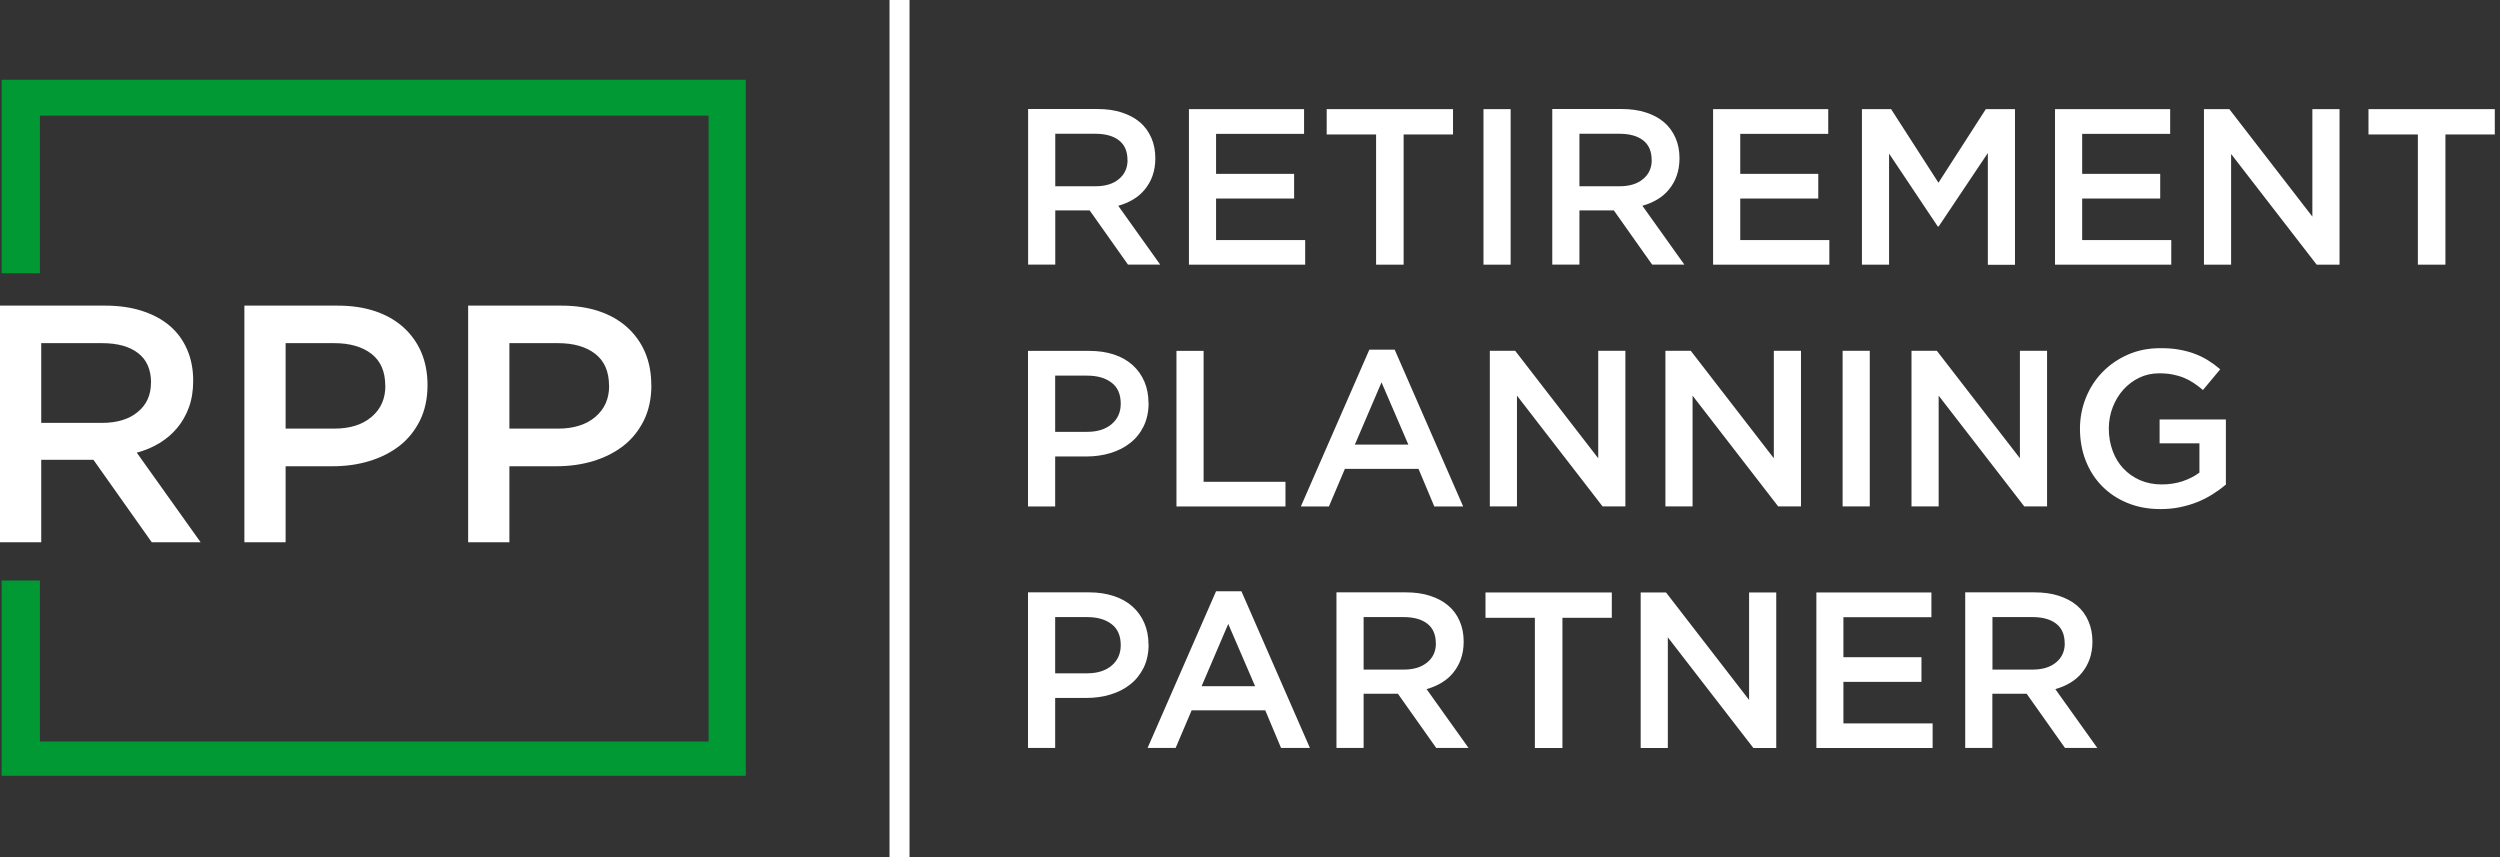
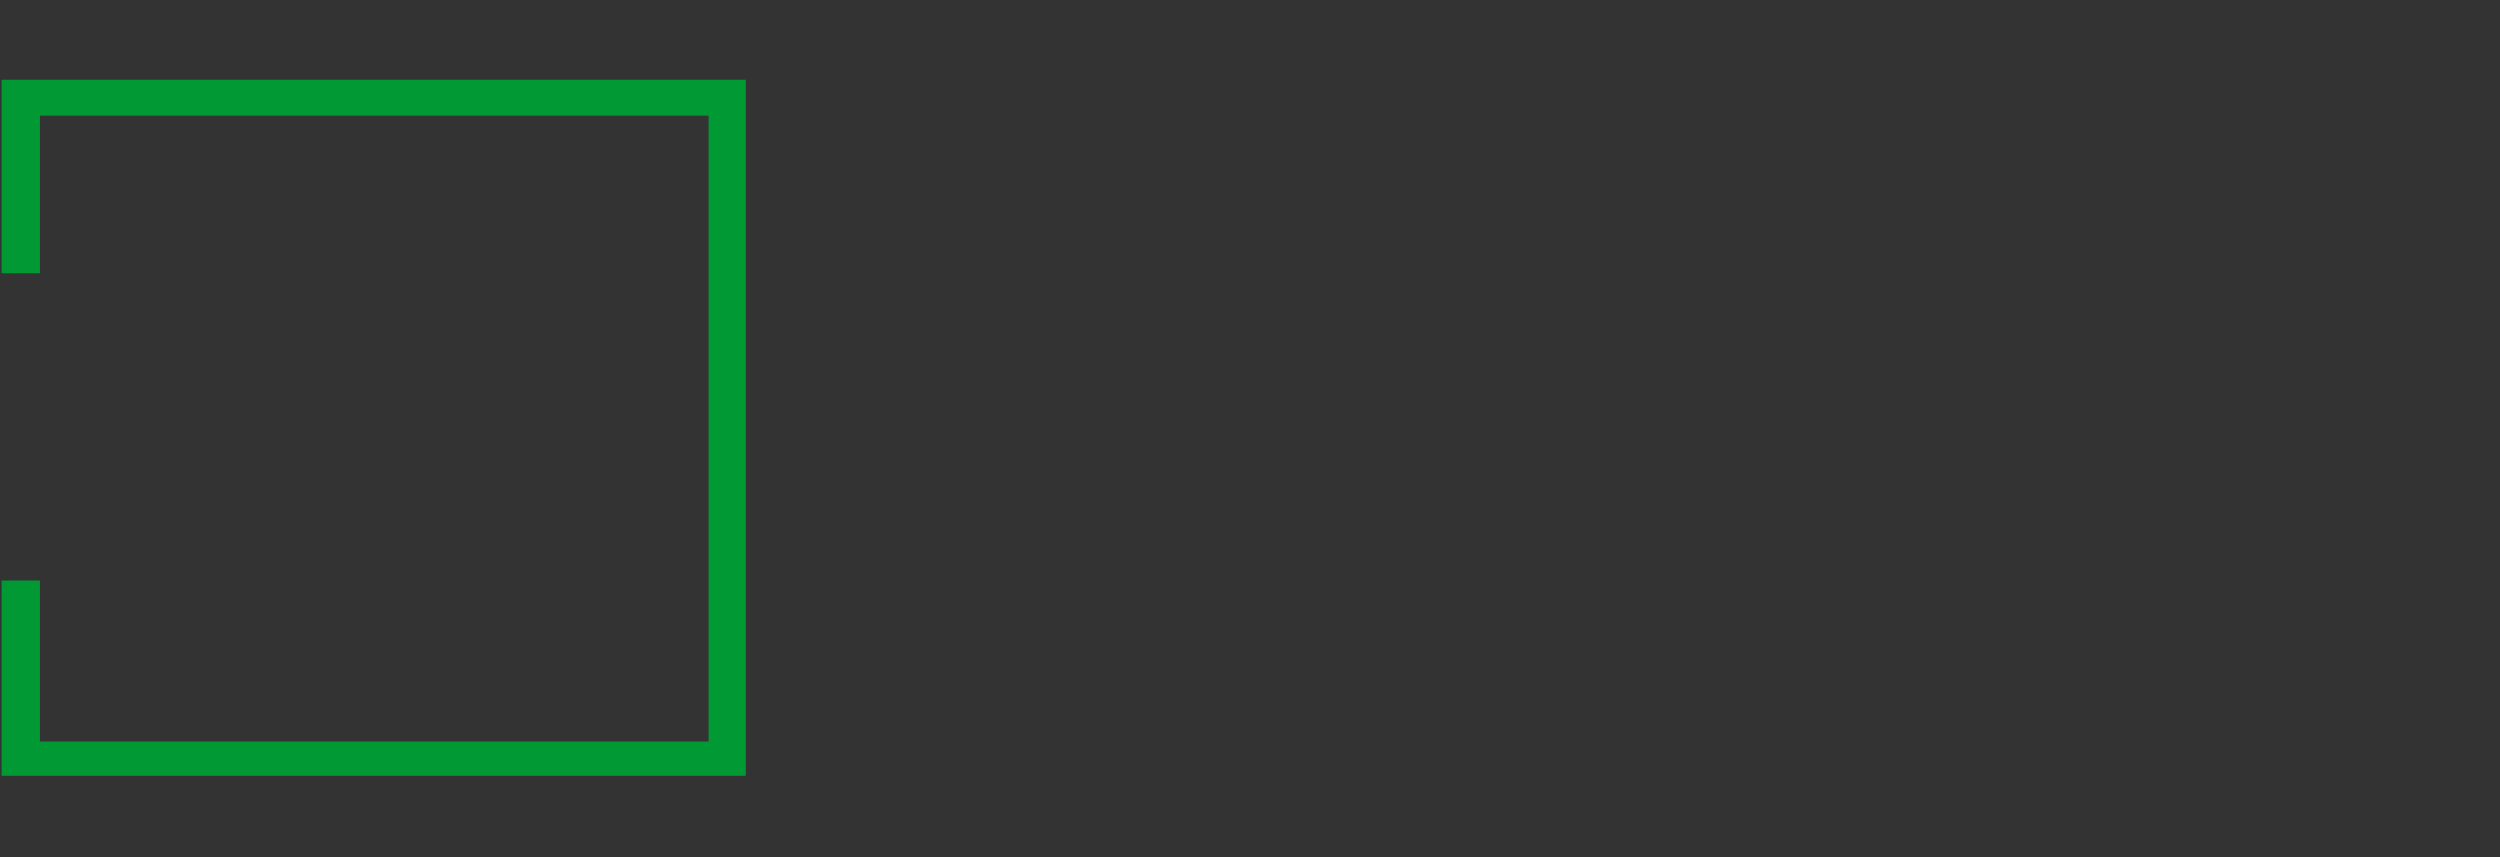
<svg xmlns="http://www.w3.org/2000/svg" width="175" height="60" viewBox="0 0 175 60" fill="none">
  <rect x="0" y="0" width="175" height="60" fill="#333333" stroke="none" />
  <g clip-path="url(#clip0_30_4246)">
-     <path d="M26.976 27.005C26.976 27.906 26.66 28.631 26.012 29.18C25.371 29.729 24.498 30.004 23.386 30.004H19.993V24.02H23.386C24.477 24.02 25.35 24.266 25.998 24.766C26.645 25.266 26.969 26.012 26.969 27.012M29.926 26.956C29.926 26.104 29.778 25.336 29.49 24.66C29.201 23.985 28.779 23.4 28.236 22.908C27.695 22.422 27.033 22.042 26.251 21.781C25.47 21.521 24.597 21.394 23.64 21.394H17.107V37.959H19.993V32.637H23.288C24.21 32.637 25.069 32.517 25.871 32.27C26.674 32.024 27.378 31.665 27.983 31.193C28.581 30.722 29.053 30.13 29.405 29.419C29.75 28.708 29.926 27.892 29.926 26.956ZM10.567 26.801C10.567 27.659 10.257 28.335 9.637 28.842C9.025 29.349 8.187 29.602 7.145 29.602H2.886V24.02H7.131C8.222 24.02 9.074 24.252 9.673 24.724C10.278 25.189 10.574 25.885 10.574 26.801H10.567ZM14.044 37.959L9.574 31.686C10.158 31.531 10.693 31.306 11.172 31.01C11.651 30.722 12.066 30.363 12.411 29.947C12.756 29.532 13.031 29.046 13.228 28.504C13.425 27.962 13.523 27.343 13.523 26.646C13.523 25.843 13.383 25.111 13.094 24.456C12.812 23.802 12.404 23.253 11.876 22.802C11.348 22.352 10.7 22.006 9.933 21.76C9.166 21.514 8.314 21.394 7.364 21.394H0V37.959H2.886V32.186H6.54L10.623 37.959H14.051H14.044Z" fill="white" />
    <path fill-rule="evenodd" clip-rule="evenodd" d="M0.112 5.583H52.207V54.305H0.112V40.634H2.794V51.904H49.602V8.096H2.794V19.127H0.112V5.583Z" fill="#009933" />
-     <path d="M42.64 27.005C42.64 27.906 42.324 28.631 41.676 29.18C41.035 29.729 40.162 30.004 39.05 30.004H35.657V24.02H39.05C40.141 24.02 41.014 24.266 41.662 24.766C42.309 25.266 42.633 26.012 42.633 27.012M45.59 26.956C45.59 26.104 45.442 25.336 45.154 24.66C44.865 23.985 44.443 23.4 43.9 22.908C43.358 22.422 42.697 22.042 41.915 21.781C41.134 21.521 40.261 21.394 39.303 21.394H32.77V37.959H35.657V32.637H38.951C39.874 32.637 40.733 32.517 41.542 32.27C42.345 32.024 43.049 31.665 43.654 31.193C44.252 30.722 44.724 30.13 45.076 29.419C45.421 28.708 45.597 27.892 45.597 26.956H45.59Z" fill="white" />
-     <path d="M63.667 0H62.267V60H63.667V0Z" fill="white" />
-     <path d="M144.534 45.027C144.534 45.59 144.33 46.04 143.922 46.371C143.513 46.709 142.971 46.871 142.281 46.871H139.472V43.196H142.267C142.985 43.196 143.541 43.351 143.936 43.661C144.33 43.971 144.527 44.421 144.527 45.027M146.815 52.362L143.872 48.237C144.259 48.131 144.604 47.983 144.921 47.793C145.238 47.603 145.512 47.371 145.738 47.089C145.963 46.815 146.146 46.498 146.273 46.139C146.4 45.78 146.47 45.372 146.47 44.914C146.47 44.386 146.378 43.907 146.188 43.478C146.005 43.048 145.738 42.682 145.386 42.387C145.041 42.091 144.611 41.866 144.112 41.704C143.612 41.542 143.049 41.465 142.422 41.465H137.565V52.355H139.465V48.561H141.866L144.548 52.355H146.808L146.815 52.362ZM135.206 41.471H127.146V52.362H135.284V50.637H129.039V47.73H134.502V46.005H129.039V43.203H135.199V41.479L135.206 41.471ZM122.443 49.004L116.621 41.471H114.847V52.362H116.748V44.611L122.739 52.362H124.337V41.471H122.436V49.004H122.443ZM109.37 43.246H112.827V41.471H103.985V43.246H107.441V52.362H109.37V43.246ZM100.514 45.027C100.514 45.59 100.31 46.04 99.902 46.371C99.493 46.709 98.951 46.871 98.261 46.871H95.453V43.196H98.248C98.966 43.196 99.522 43.351 99.916 43.661C100.31 43.971 100.507 44.421 100.507 45.027H100.514ZM102.802 52.362L99.86 48.237C100.247 48.131 100.592 47.983 100.908 47.793C101.225 47.603 101.5 47.371 101.725 47.089C101.95 46.815 102.133 46.498 102.26 46.139C102.387 45.78 102.457 45.372 102.457 44.914C102.457 44.386 102.366 43.907 102.176 43.478C101.993 43.048 101.725 42.682 101.373 42.387C101.028 42.091 100.599 41.866 100.099 41.704C99.599 41.542 99.036 41.465 98.409 41.465H93.552V52.355H95.453V48.561H97.853L100.535 52.355H102.795L102.802 52.362ZM87.864 48.033H84.112L85.977 43.675L87.857 48.033H87.864ZM86.899 41.387H85.125L80.331 52.355H82.295L83.415 49.722H88.568L89.673 52.355H91.693L86.899 41.387ZM78.452 45.16C78.452 45.752 78.24 46.23 77.818 46.59C77.396 46.949 76.825 47.132 76.093 47.132H73.862V43.196H76.093C76.811 43.196 77.382 43.358 77.811 43.689C78.24 44.013 78.452 44.506 78.452 45.167V45.16ZM80.395 45.125C80.395 44.562 80.296 44.062 80.106 43.619C79.916 43.175 79.641 42.788 79.282 42.464C78.923 42.14 78.487 41.894 77.973 41.725C77.459 41.556 76.889 41.465 76.255 41.465H71.961V52.355H73.862V48.856H76.03C76.635 48.856 77.198 48.779 77.734 48.617C78.261 48.455 78.726 48.223 79.12 47.906C79.515 47.596 79.824 47.202 80.057 46.737C80.282 46.273 80.402 45.731 80.402 45.118L80.395 45.125ZM155.812 33.939V29.363H151.172V31.032H153.96V33.08C153.629 33.334 153.235 33.531 152.785 33.686C152.334 33.833 151.848 33.911 151.327 33.911C150.771 33.911 150.264 33.812 149.807 33.615C149.356 33.418 148.969 33.144 148.638 32.798C148.314 32.454 148.061 32.038 147.885 31.559C147.709 31.081 147.617 30.56 147.617 30.004C147.617 29.476 147.709 28.976 147.892 28.504C148.075 28.033 148.321 27.624 148.638 27.272C148.955 26.92 149.328 26.639 149.757 26.435C150.187 26.23 150.652 26.132 151.151 26.132C151.496 26.132 151.806 26.16 152.095 26.216C152.383 26.273 152.644 26.35 152.883 26.449C153.122 26.547 153.348 26.667 153.566 26.815C153.784 26.963 153.995 27.117 154.207 27.3L155.417 25.85C155.136 25.611 154.847 25.4 154.552 25.217C154.256 25.034 153.939 24.879 153.608 24.759C153.277 24.632 152.918 24.541 152.524 24.471C152.137 24.4 151.7 24.372 151.222 24.372C150.398 24.372 149.645 24.52 148.955 24.823C148.265 25.125 147.674 25.534 147.174 26.047C146.674 26.561 146.287 27.16 146.012 27.843C145.738 28.525 145.597 29.25 145.597 30.018C145.597 30.785 145.731 31.559 145.998 32.242C146.266 32.925 146.646 33.524 147.139 34.023C147.631 34.523 148.223 34.925 148.92 35.206C149.617 35.495 150.384 35.636 151.236 35.636C151.715 35.636 152.172 35.593 152.609 35.502C153.045 35.41 153.453 35.291 153.834 35.136C154.214 34.981 154.566 34.798 154.889 34.594C155.213 34.389 155.516 34.171 155.784 33.939H155.812ZM141.401 32.087L135.579 24.555H133.805V35.446H135.706V27.695L141.697 35.446H143.295V24.555H141.394V32.087H141.401ZM128.983 24.555V35.446H130.884V24.555H128.983ZM124.175 32.087L118.353 24.555H116.579V35.446H118.48V27.695L124.471 35.446H126.069V24.555H124.168V32.087H124.175ZM111.883 32.087L106.062 24.555H104.288V35.446H106.188V27.695L112.179 35.446H113.777V24.555H111.876V32.087H111.883ZM98.592 31.123H94.84L96.706 26.765L98.585 31.123H98.592ZM97.628 24.477H95.854L91.06 35.453H93.024L94.143 32.82H99.296L100.402 35.453H102.422L97.628 24.477ZM82.359 35.453H89.983V33.728H84.252V24.562H82.352V35.453H82.359ZM78.452 28.258C78.452 28.849 78.24 29.328 77.818 29.687C77.396 30.046 76.825 30.229 76.093 30.229H73.862V26.294H76.093C76.811 26.294 77.382 26.456 77.811 26.787C78.24 27.11 78.452 27.603 78.452 28.265V28.258ZM80.395 28.216C80.395 27.652 80.296 27.153 80.106 26.709C79.916 26.266 79.641 25.878 79.282 25.555C78.923 25.231 78.487 24.984 77.973 24.815C77.459 24.646 76.889 24.562 76.255 24.562H71.961V35.453H73.862V31.954H76.03C76.635 31.954 77.198 31.876 77.734 31.714C78.261 31.552 78.726 31.32 79.12 31.003C79.515 30.694 79.824 30.306 80.057 29.835C80.282 29.37 80.402 28.828 80.402 28.216H80.395ZM171.18 9.412H174.636V7.638H165.794V9.412H169.251V18.529H171.18V9.412ZM161.873 15.171L156.051 7.638H154.277V18.529H156.178V10.778L162.169 18.529H163.767V7.638H161.866V15.171H161.873ZM151.912 7.638H143.851V18.529H151.989V16.804H145.752V13.897H151.215V12.172H145.752V9.37H151.912V7.645V7.638ZM139.149 10.722V18.536H141.049V7.638H139.008L135.692 12.791L132.376 7.638H130.335V18.529H132.235V10.75L135.643 15.854H135.706L139.141 10.722H139.149ZM127.976 7.638H119.916V18.529H128.054V16.804H121.817V13.897H127.279V12.172H121.817V9.37H127.976V7.645V7.638ZM115.622 11.194C115.622 11.757 115.417 12.207 115.009 12.538C114.601 12.876 114.059 13.038 113.369 13.038H110.56V9.363H113.355C114.073 9.363 114.629 9.518 115.023 9.828C115.417 10.137 115.615 10.588 115.615 11.194H115.622ZM117.91 18.529L114.967 14.404C115.347 14.298 115.699 14.15 116.016 13.96C116.333 13.77 116.607 13.538 116.832 13.256C117.058 12.982 117.241 12.665 117.367 12.306C117.494 11.947 117.565 11.538 117.565 11.081C117.565 10.553 117.473 10.074 117.283 9.645C117.093 9.215 116.825 8.849 116.48 8.554C116.136 8.258 115.706 8.033 115.206 7.871C114.706 7.709 114.143 7.631 113.517 7.631H108.659V18.522H110.56V14.727H112.968L115.65 18.522H117.91V18.529ZM103.844 7.638V18.529H105.745V7.638H103.844ZM98.254 9.412H101.711V7.638H92.869V9.412H96.326V18.529H98.254V9.412ZM91.285 7.638H83.225V18.529H91.363V16.804H85.125V13.897H90.588V12.172H85.125V9.37H91.285V7.645V7.638ZM78.93 11.194C78.93 11.757 78.726 12.207 78.318 12.538C77.917 12.876 77.368 13.038 76.678 13.038H73.869V9.363H76.663C77.382 9.363 77.938 9.518 78.332 9.828C78.726 10.137 78.923 10.588 78.923 11.194H78.93ZM81.218 18.529L78.276 14.404C78.663 14.298 79.008 14.15 79.325 13.96C79.641 13.77 79.916 13.538 80.141 13.256C80.366 12.982 80.549 12.665 80.676 12.306C80.803 11.947 80.873 11.538 80.873 11.081C80.873 10.553 80.782 10.074 80.592 9.645C80.402 9.215 80.141 8.849 79.789 8.554C79.444 8.258 79.015 8.033 78.515 7.871C78.015 7.709 77.452 7.631 76.825 7.631H71.968V18.522H73.869V14.727H76.276L78.959 18.522H81.218V18.529Z" fill="white" />
  </g>
  <defs>
    <clipPath id="clip0_30_4246">
      <rect width="174.629" height="60" fill="white" />
    </clipPath>
  </defs>
</svg>